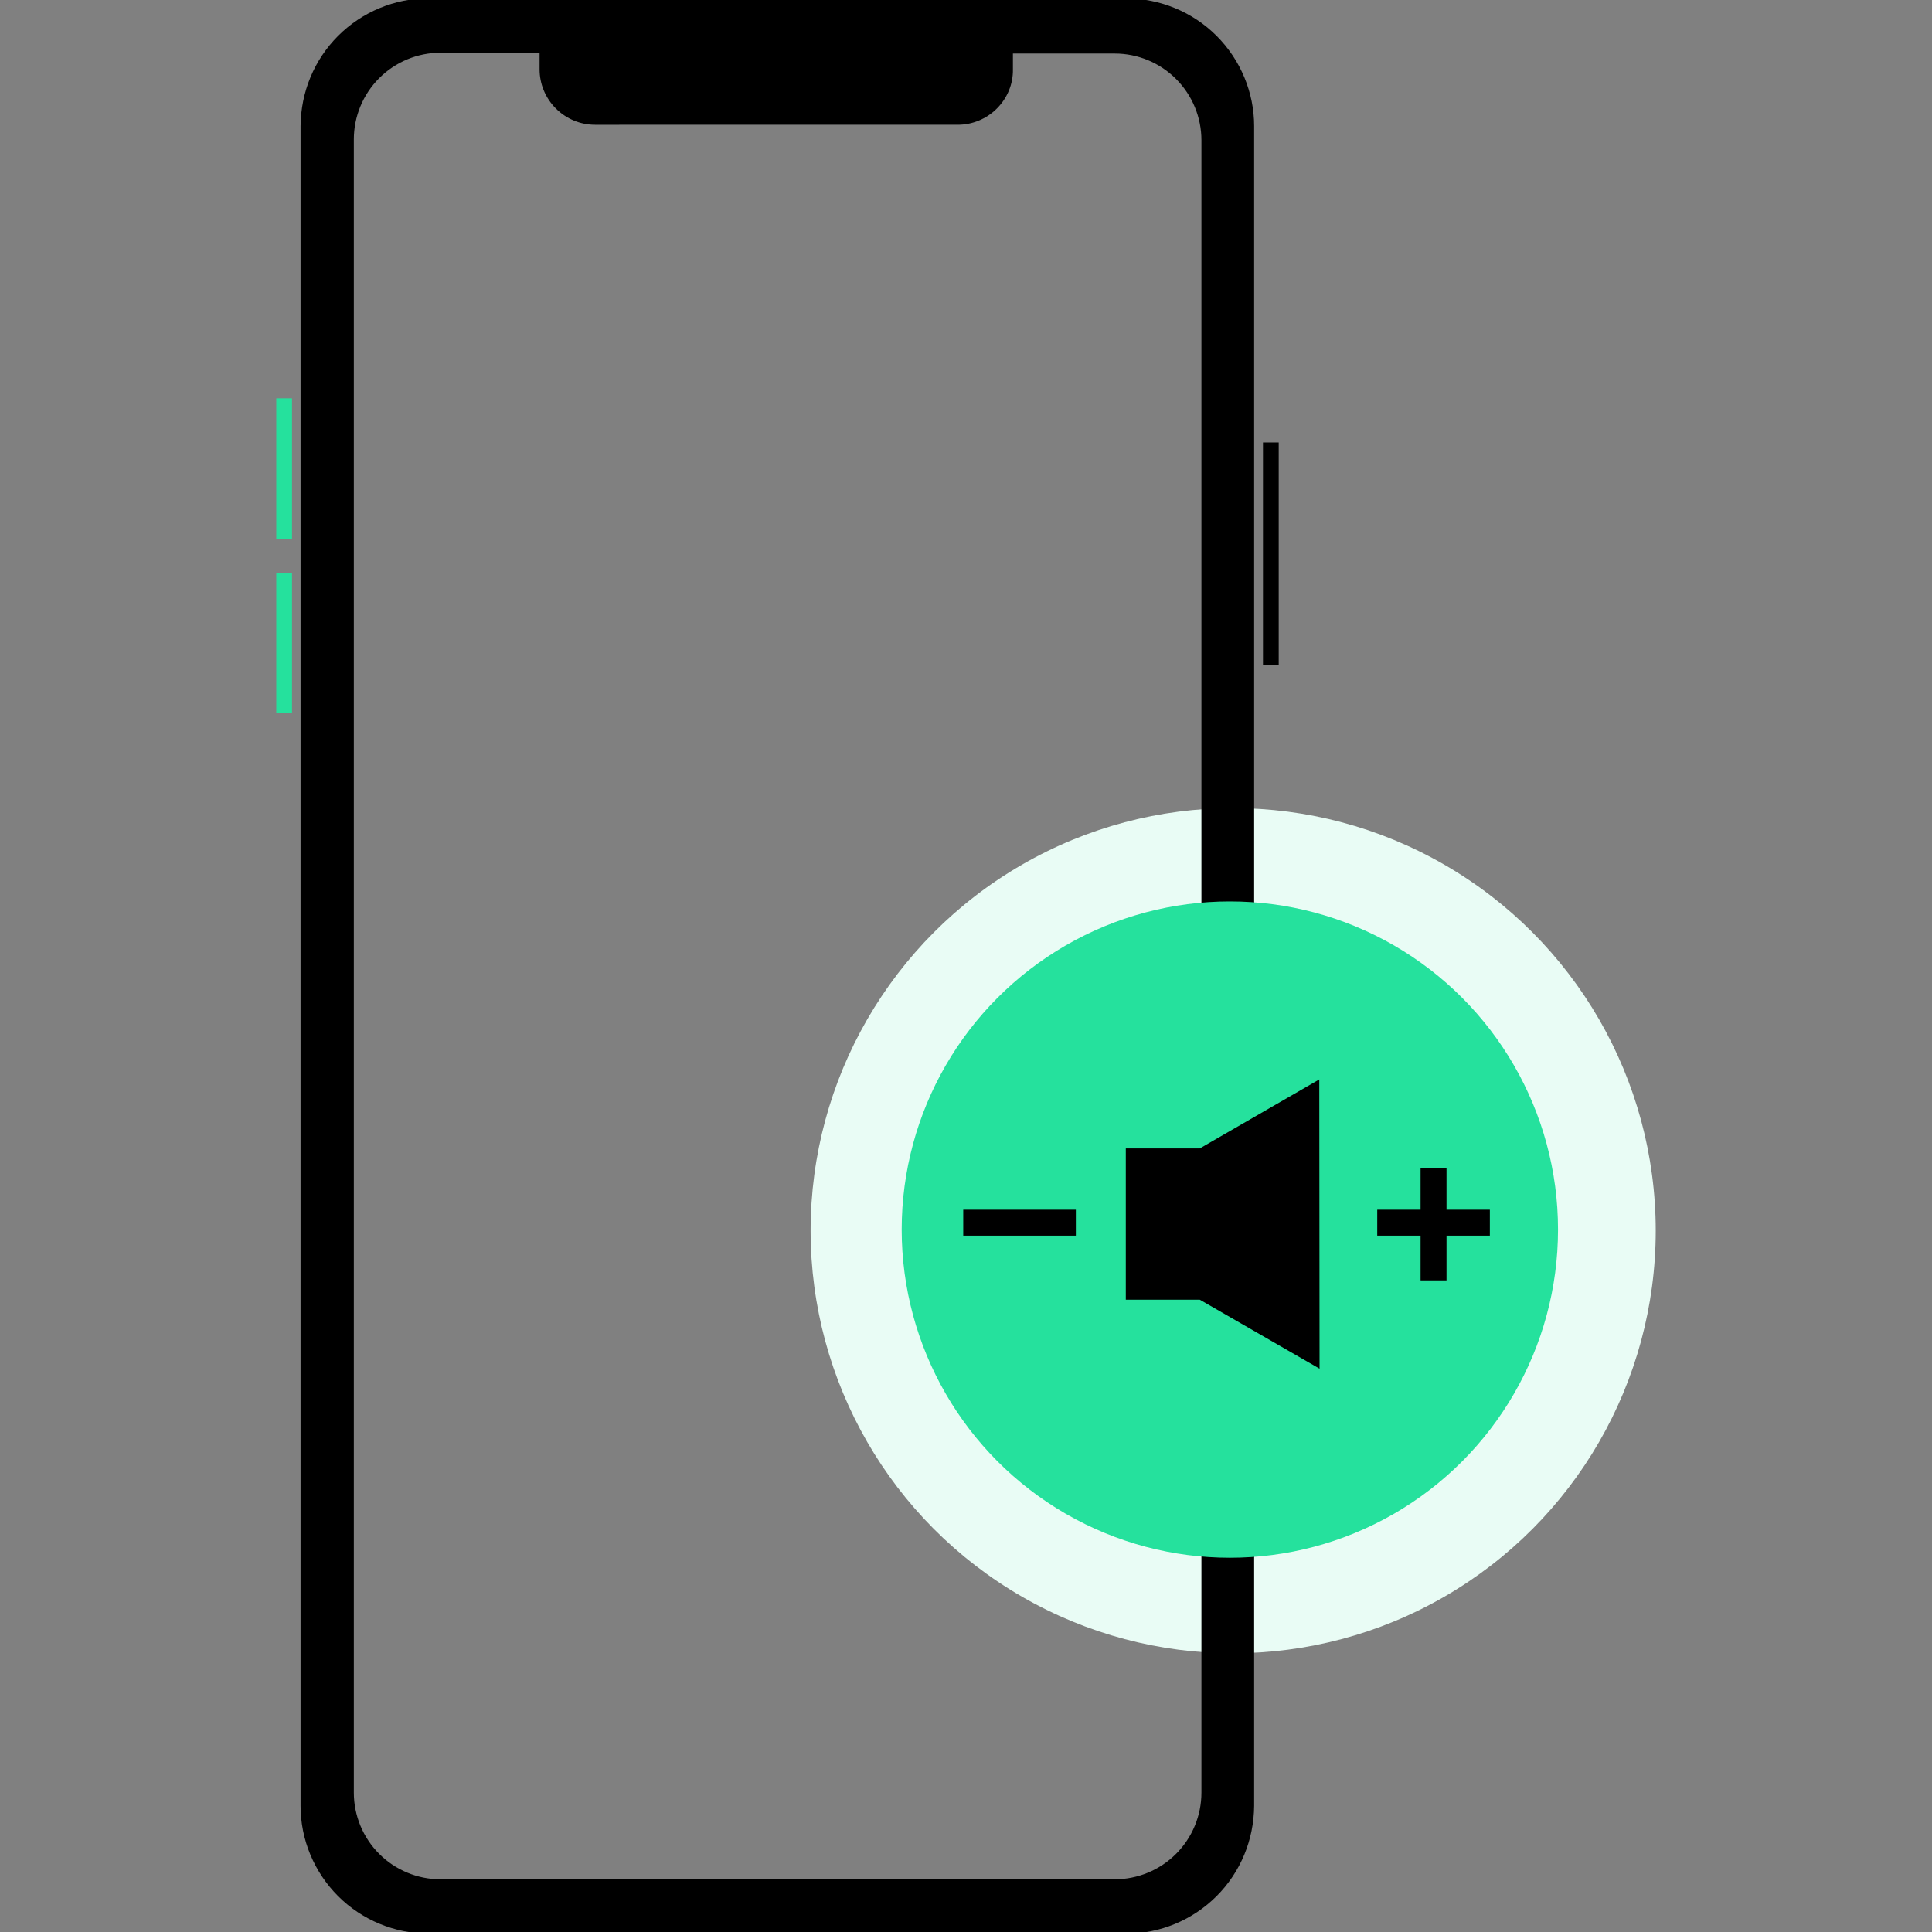
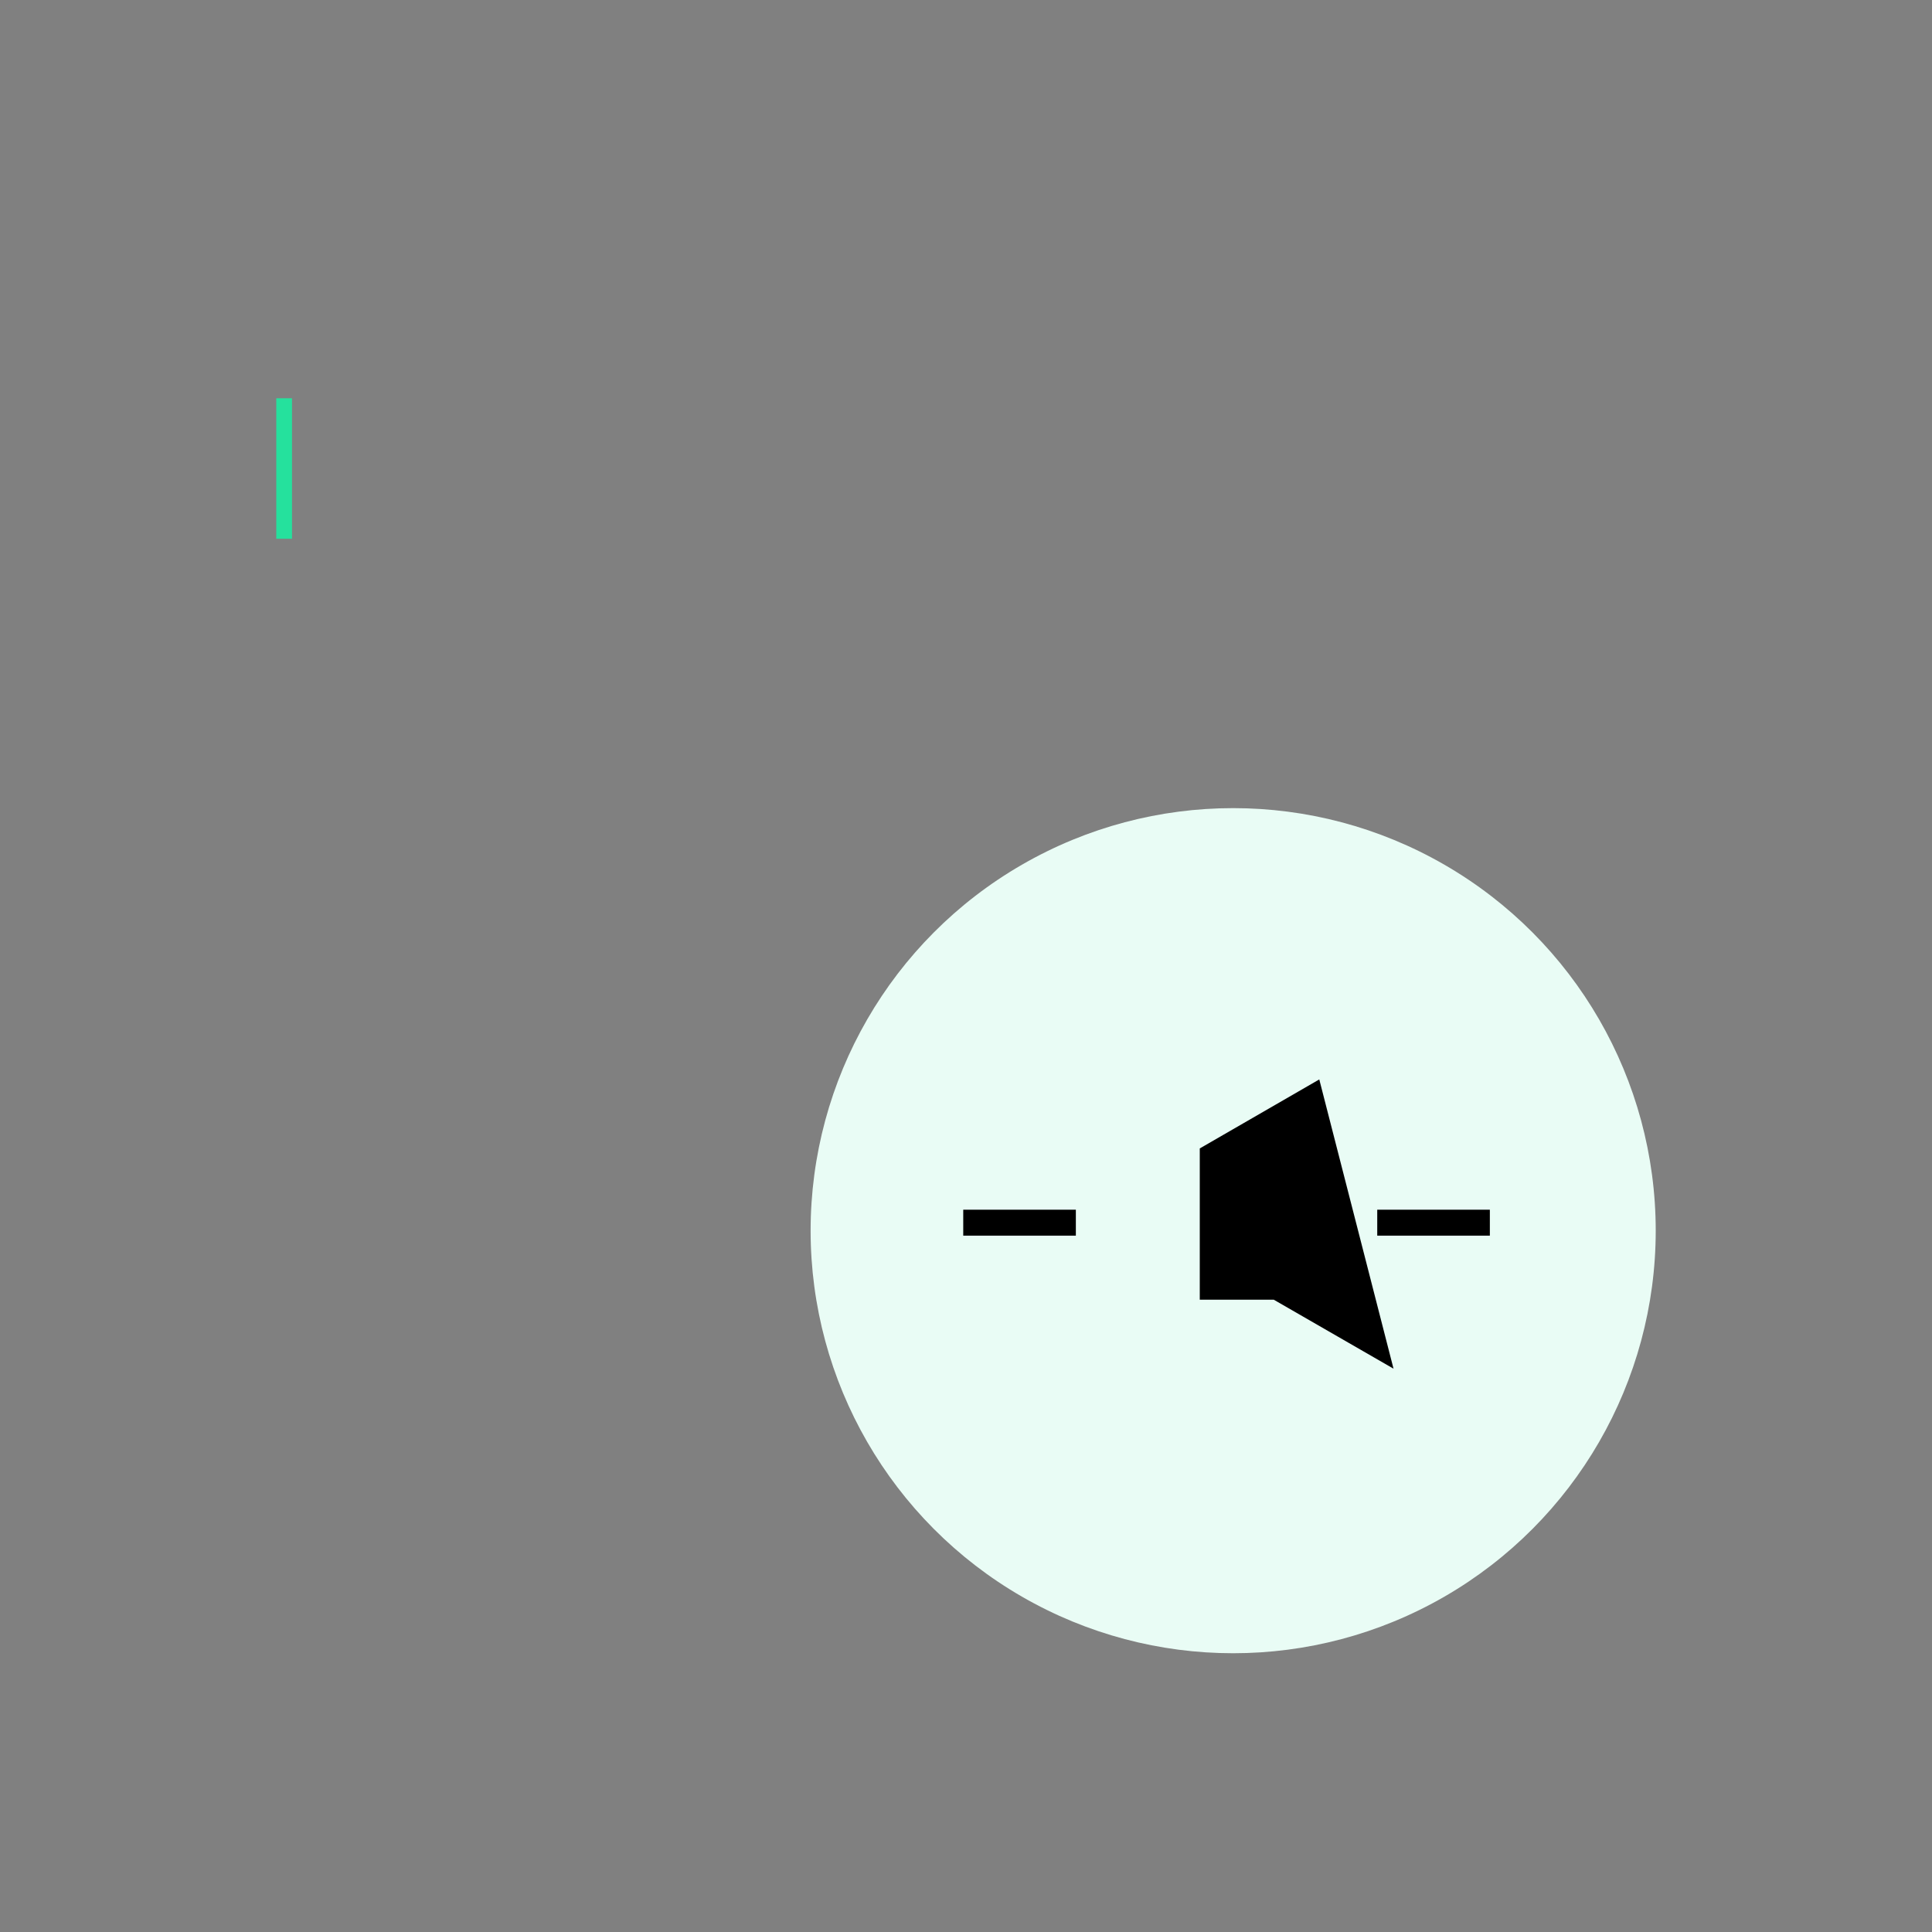
<svg xmlns="http://www.w3.org/2000/svg" version="1.1" id="Layer_1" x="0px" y="0px" viewBox="0 0 700 700" style="enable-background:new 0 0 700 700;" xml:space="preserve">
  <rect x="0" y="0" width="700" height="700" fill="#808080" stroke="none" />
  <style type="text/css">
	.st0{fill:#E9FCF5;}
	.st1{fill:#25E19D;}
	.st2{fill-rule:evenodd;clip-rule:evenodd;}
</style>
  <g>
    <g>
      <circle class="st0" cx="446.8" cy="445.9" r="153.1" />
      <g>
        <g>
-           <path d="M457.6,160.3h5.7v80.6h-5.7V160.3z" />
          <path class="st1" d="M100.1,144.3h5.7v50.9h-5.7V144.3z" />
-           <path class="st1" d="M100.1,207.5h5.7v50.9h-5.7V207.5z" />
-           <path d="M454.4,337.8V45.7c0-12.2-4.9-24-13.6-32.7c-8.7-8.7-20.4-13.5-32.7-13.6H155.2c-12.2,0-24,4.9-32.7,13.6      c-8.7,8.7-13.5,20.4-13.6,32.7v608.6c0,12.2,4.9,24,13.6,32.7c8.7,8.7,20.4,13.5,32.7,13.6h252.9c12.2,0,24-4.9,32.7-13.6      c8.7-8.7,13.5-20.4,13.6-32.7V554.2h-19.1v95.3c0,8.3-3.3,16.3-9.2,22.2c-5.9,5.9-13.9,9.2-22.2,9.2H159.6      c-8.3,0-16.3-3.3-22.2-9.2c-5.9-5.9-9.2-13.9-9.2-22.2v-599c0-8.3,3.3-16.3,9.2-22.2s13.9-9.2,22.2-9.2h35.9v6      c0,5.3,2.1,10.4,5.9,14.2c3.8,3.8,8.9,5.9,14.2,5.9H347c5.3,0,10.4-2.1,14.2-5.9s5.9-8.9,5.8-14.2v-5.7h36.9      c8.3,0,16.3,3.3,22.2,9.2s9.2,13.9,9.2,22.2v287L454.4,337.8L454.4,337.8z" />
        </g>
      </g>
-       <circle class="st1" cx="445.6" cy="445.5" r="118.9" />
-       <path class="st2" d="M478,391.1l-43.3,25h-26.8v54.8h26.8l43.4,25L478,391.1z" />
+       <path class="st2" d="M478,391.1l-43.3,25v54.8h26.8l43.4,25L478,391.1z" />
    </g>
    <g>
      <rect x="349" y="438.3" class="st2" width="40.8" height="9.4" />
      <g>
        <rect x="499" y="438.3" class="st2" width="40.8" height="9.4" />
-         <rect x="514.7" y="423.1" class="st2" width="9.4" height="40.8" />
      </g>
    </g>
  </g>
</svg>